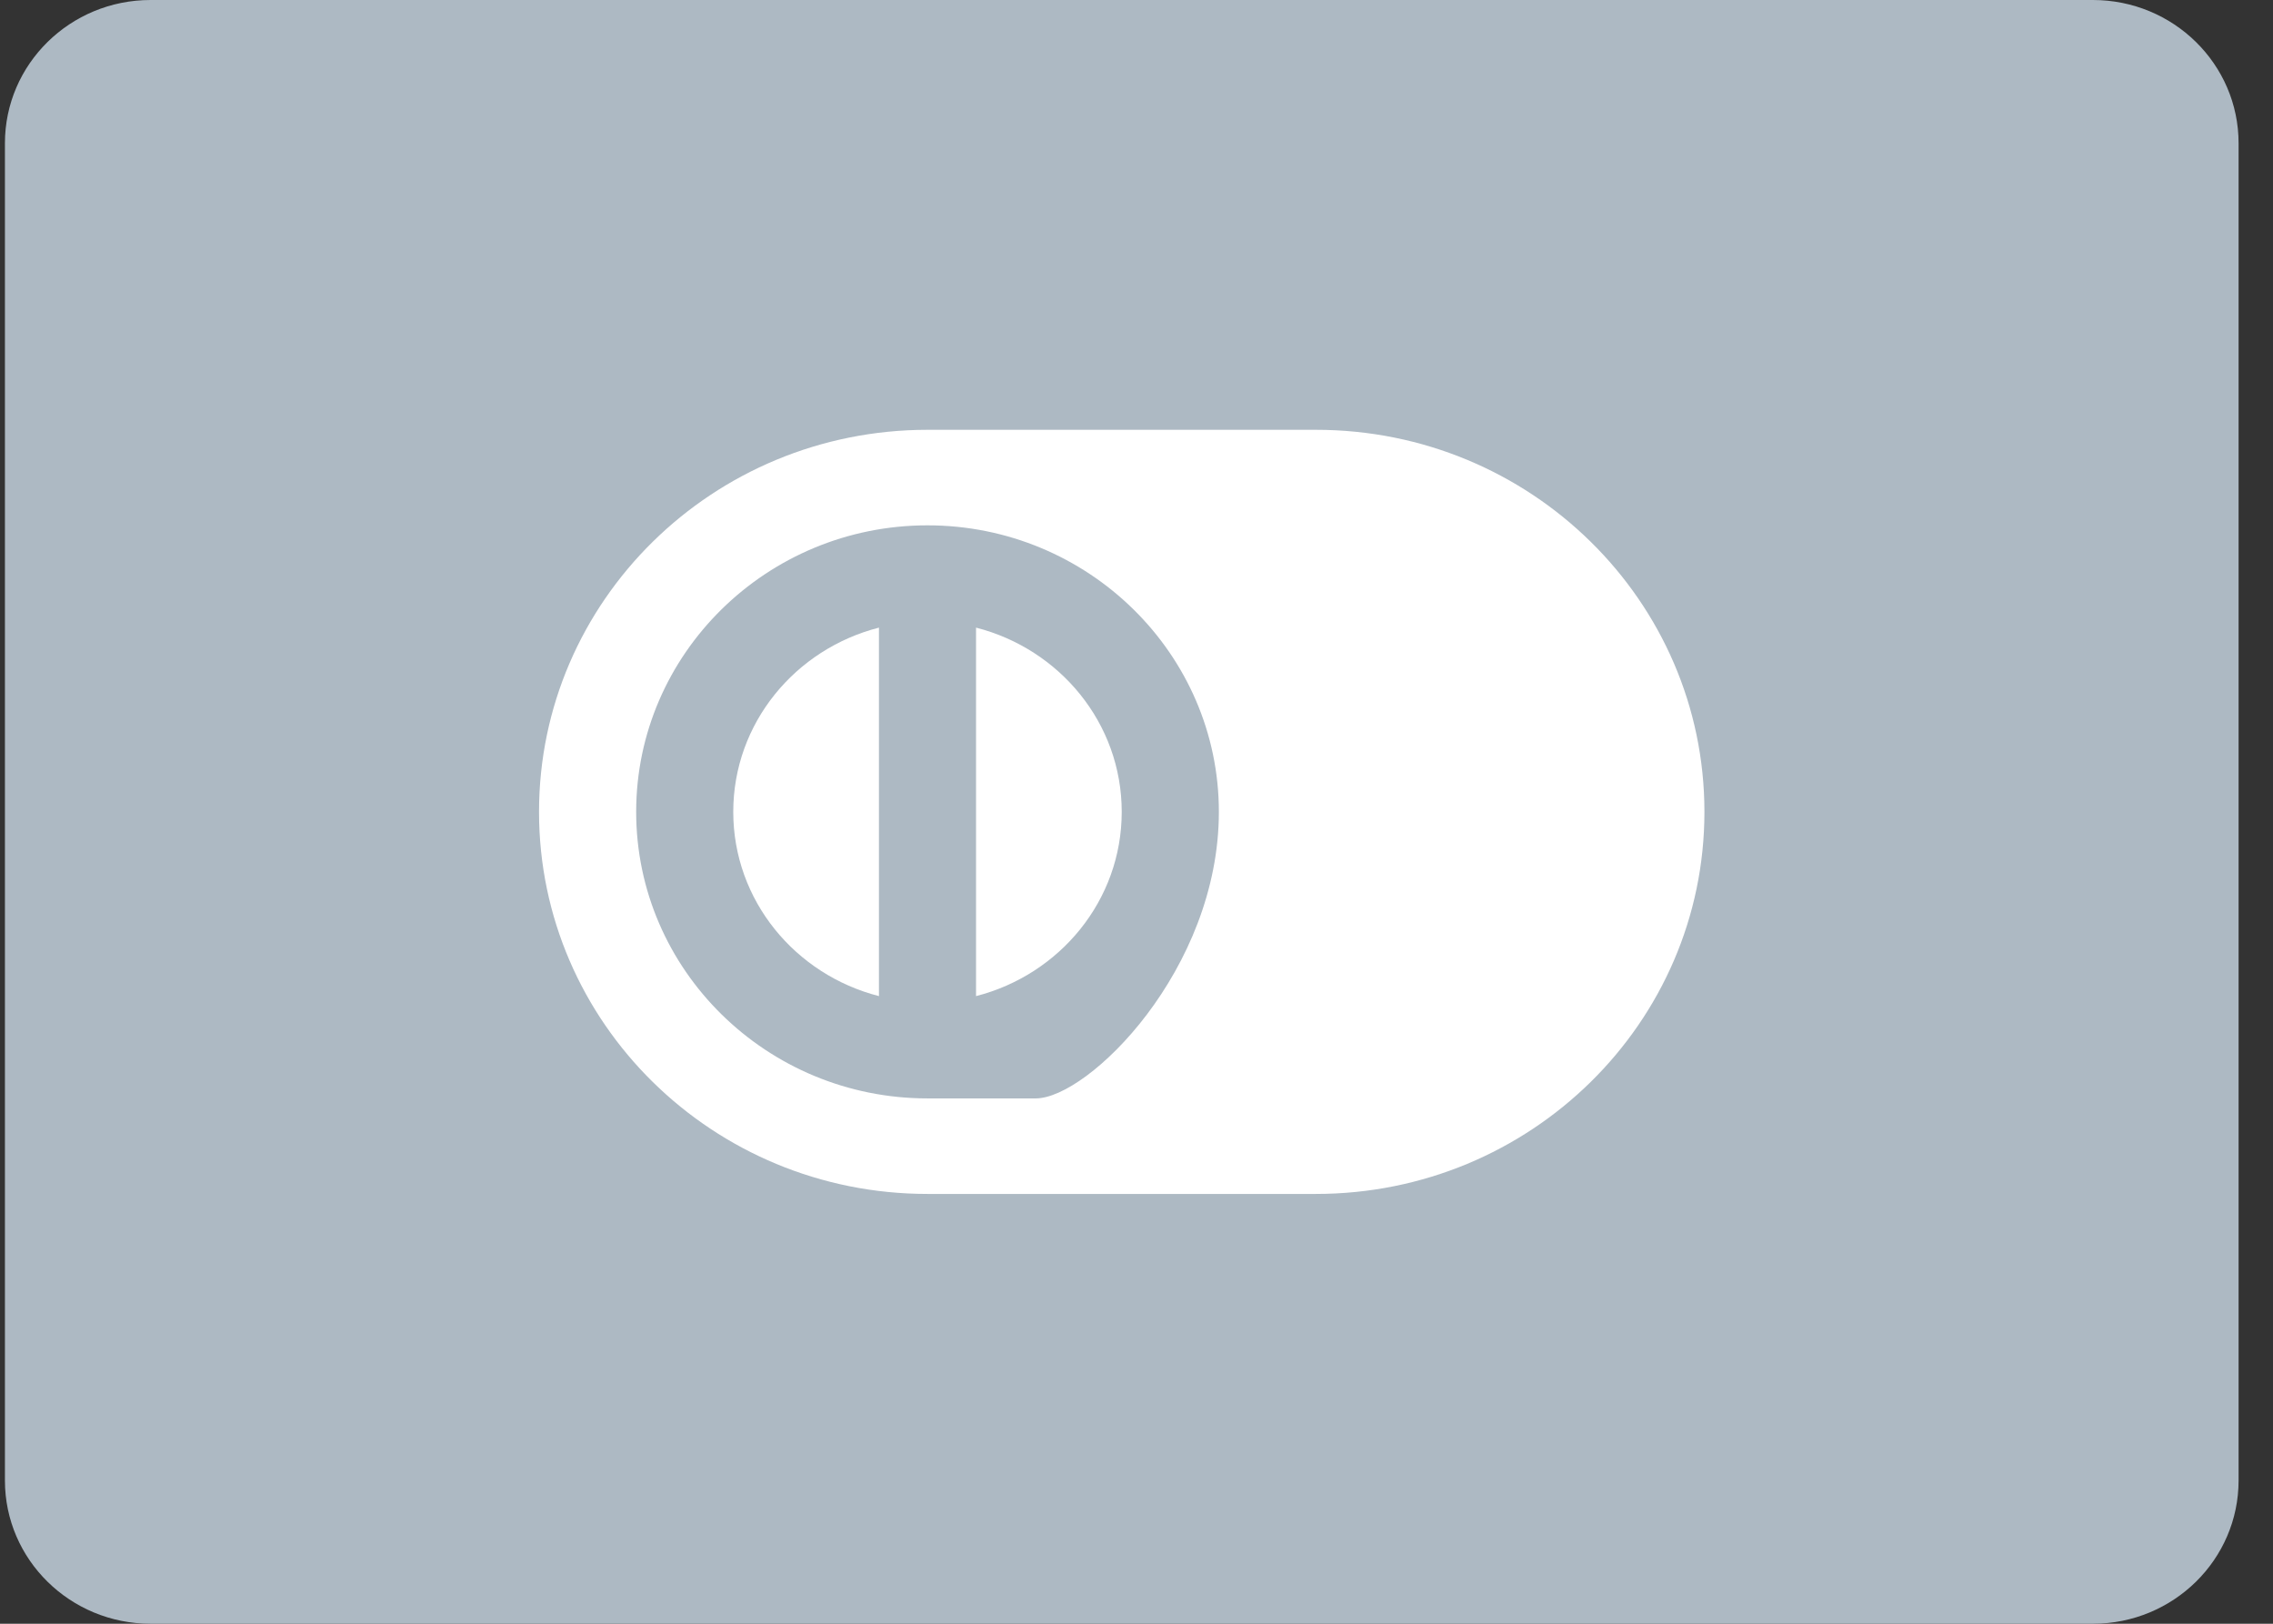
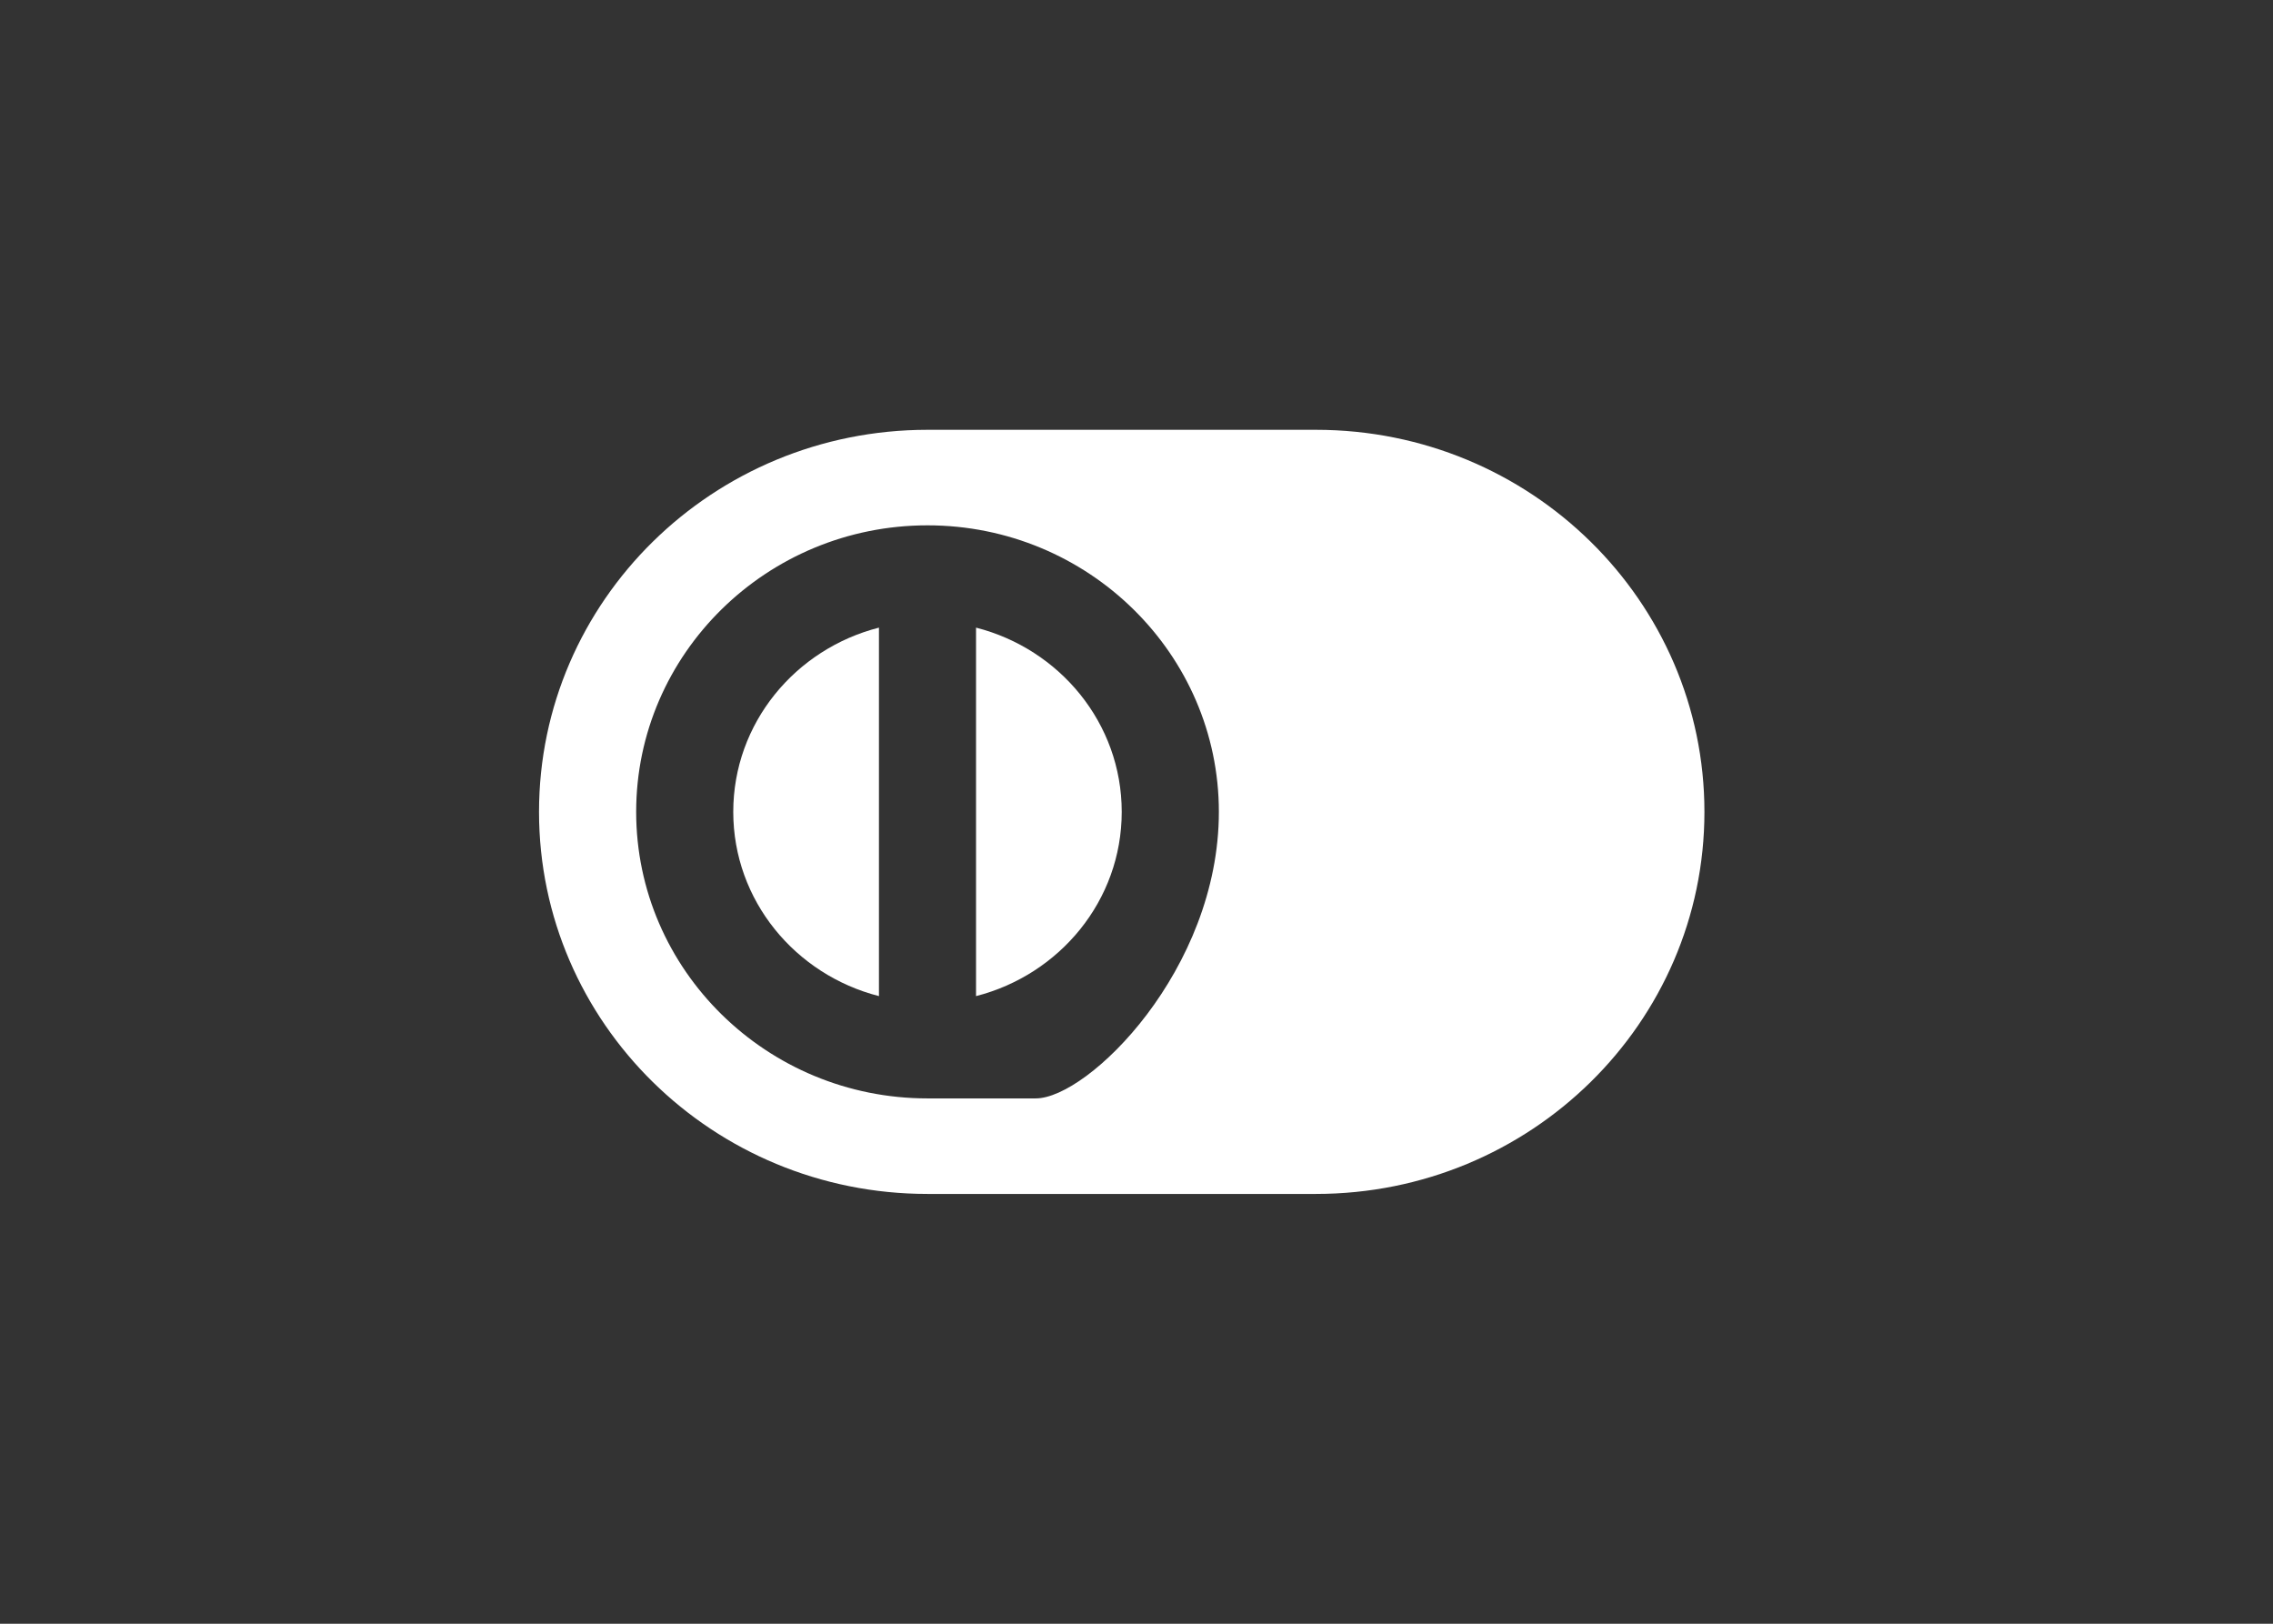
<svg xmlns="http://www.w3.org/2000/svg" width="42" height="30" viewBox="0 0 42 30" fill="none">
  <rect x="0" y="0" width="42" height="30" fill="#333333" stroke="none" />
-   <path d="M38.672 0H2.783C1.296 0 0.091 1.185 0.091 2.647V27.353C0.091 28.815 1.296 30 2.783 30H38.672C40.159 30 41.364 28.815 41.364 27.353V2.647C41.364 1.185 40.159 0 38.672 0Z" fill="#ADB9C3" />
  <path d="M18.035 11.596V18.404C19.579 18.009 20.727 16.639 20.727 15C20.727 13.36 19.579 11.99 18.035 11.596Z" fill="white" />
  <path d="M24.316 7.941H17.138C13.174 7.941 9.96 11.102 9.96 15C9.96 18.898 13.174 22.059 17.138 22.059H24.316C28.28 22.059 31.494 18.898 31.494 15C31.494 11.102 28.28 7.941 24.316 7.941ZM17.138 20.294C14.169 20.294 11.755 17.92 11.755 15C11.755 12.081 14.169 9.706 17.138 9.706C20.107 9.706 22.522 12.081 22.522 15C22.522 17.92 20.107 20.294 19.138 20.294H17.138Z" fill="white" />
-   <path d="M16.241 11.596C14.697 11.99 13.549 13.36 13.549 15C13.549 16.639 14.697 18.009 16.241 18.404V11.596Z" fill="white" />
+   <path d="M16.241 11.596C14.697 11.99 13.549 13.36 13.549 15C13.549 16.639 14.697 18.009 16.241 18.404V11.596" fill="white" />
</svg>